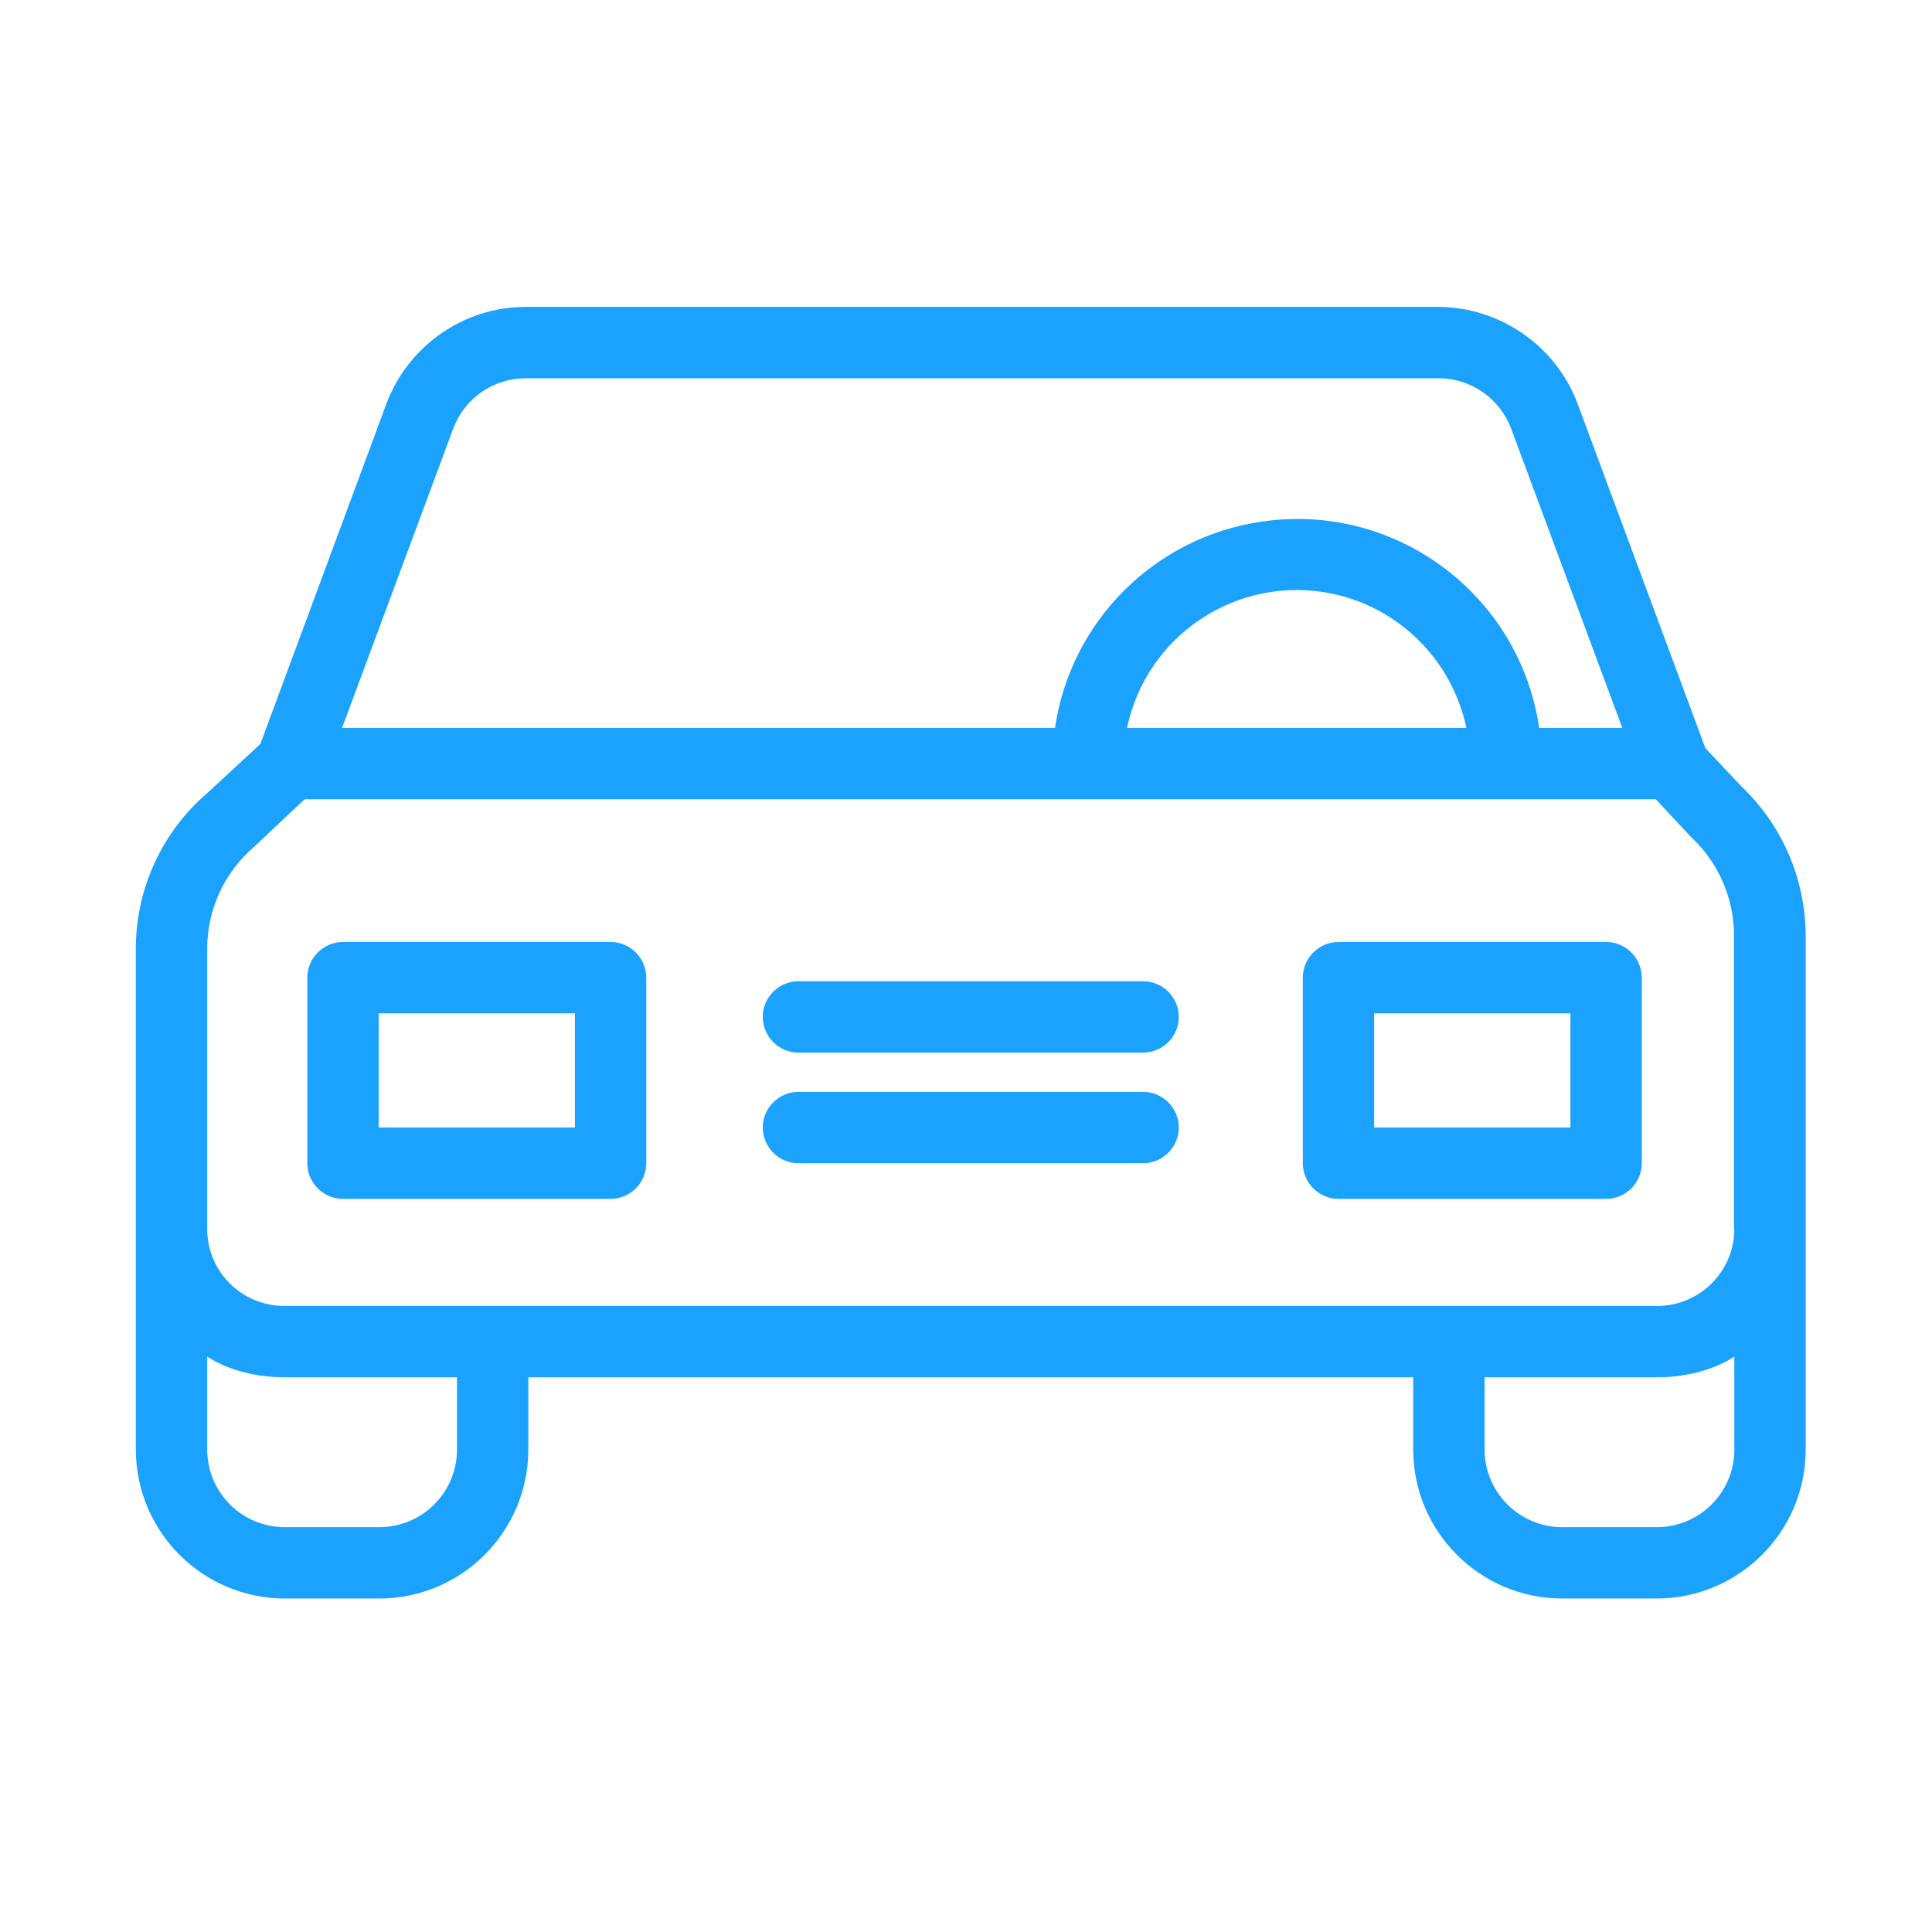
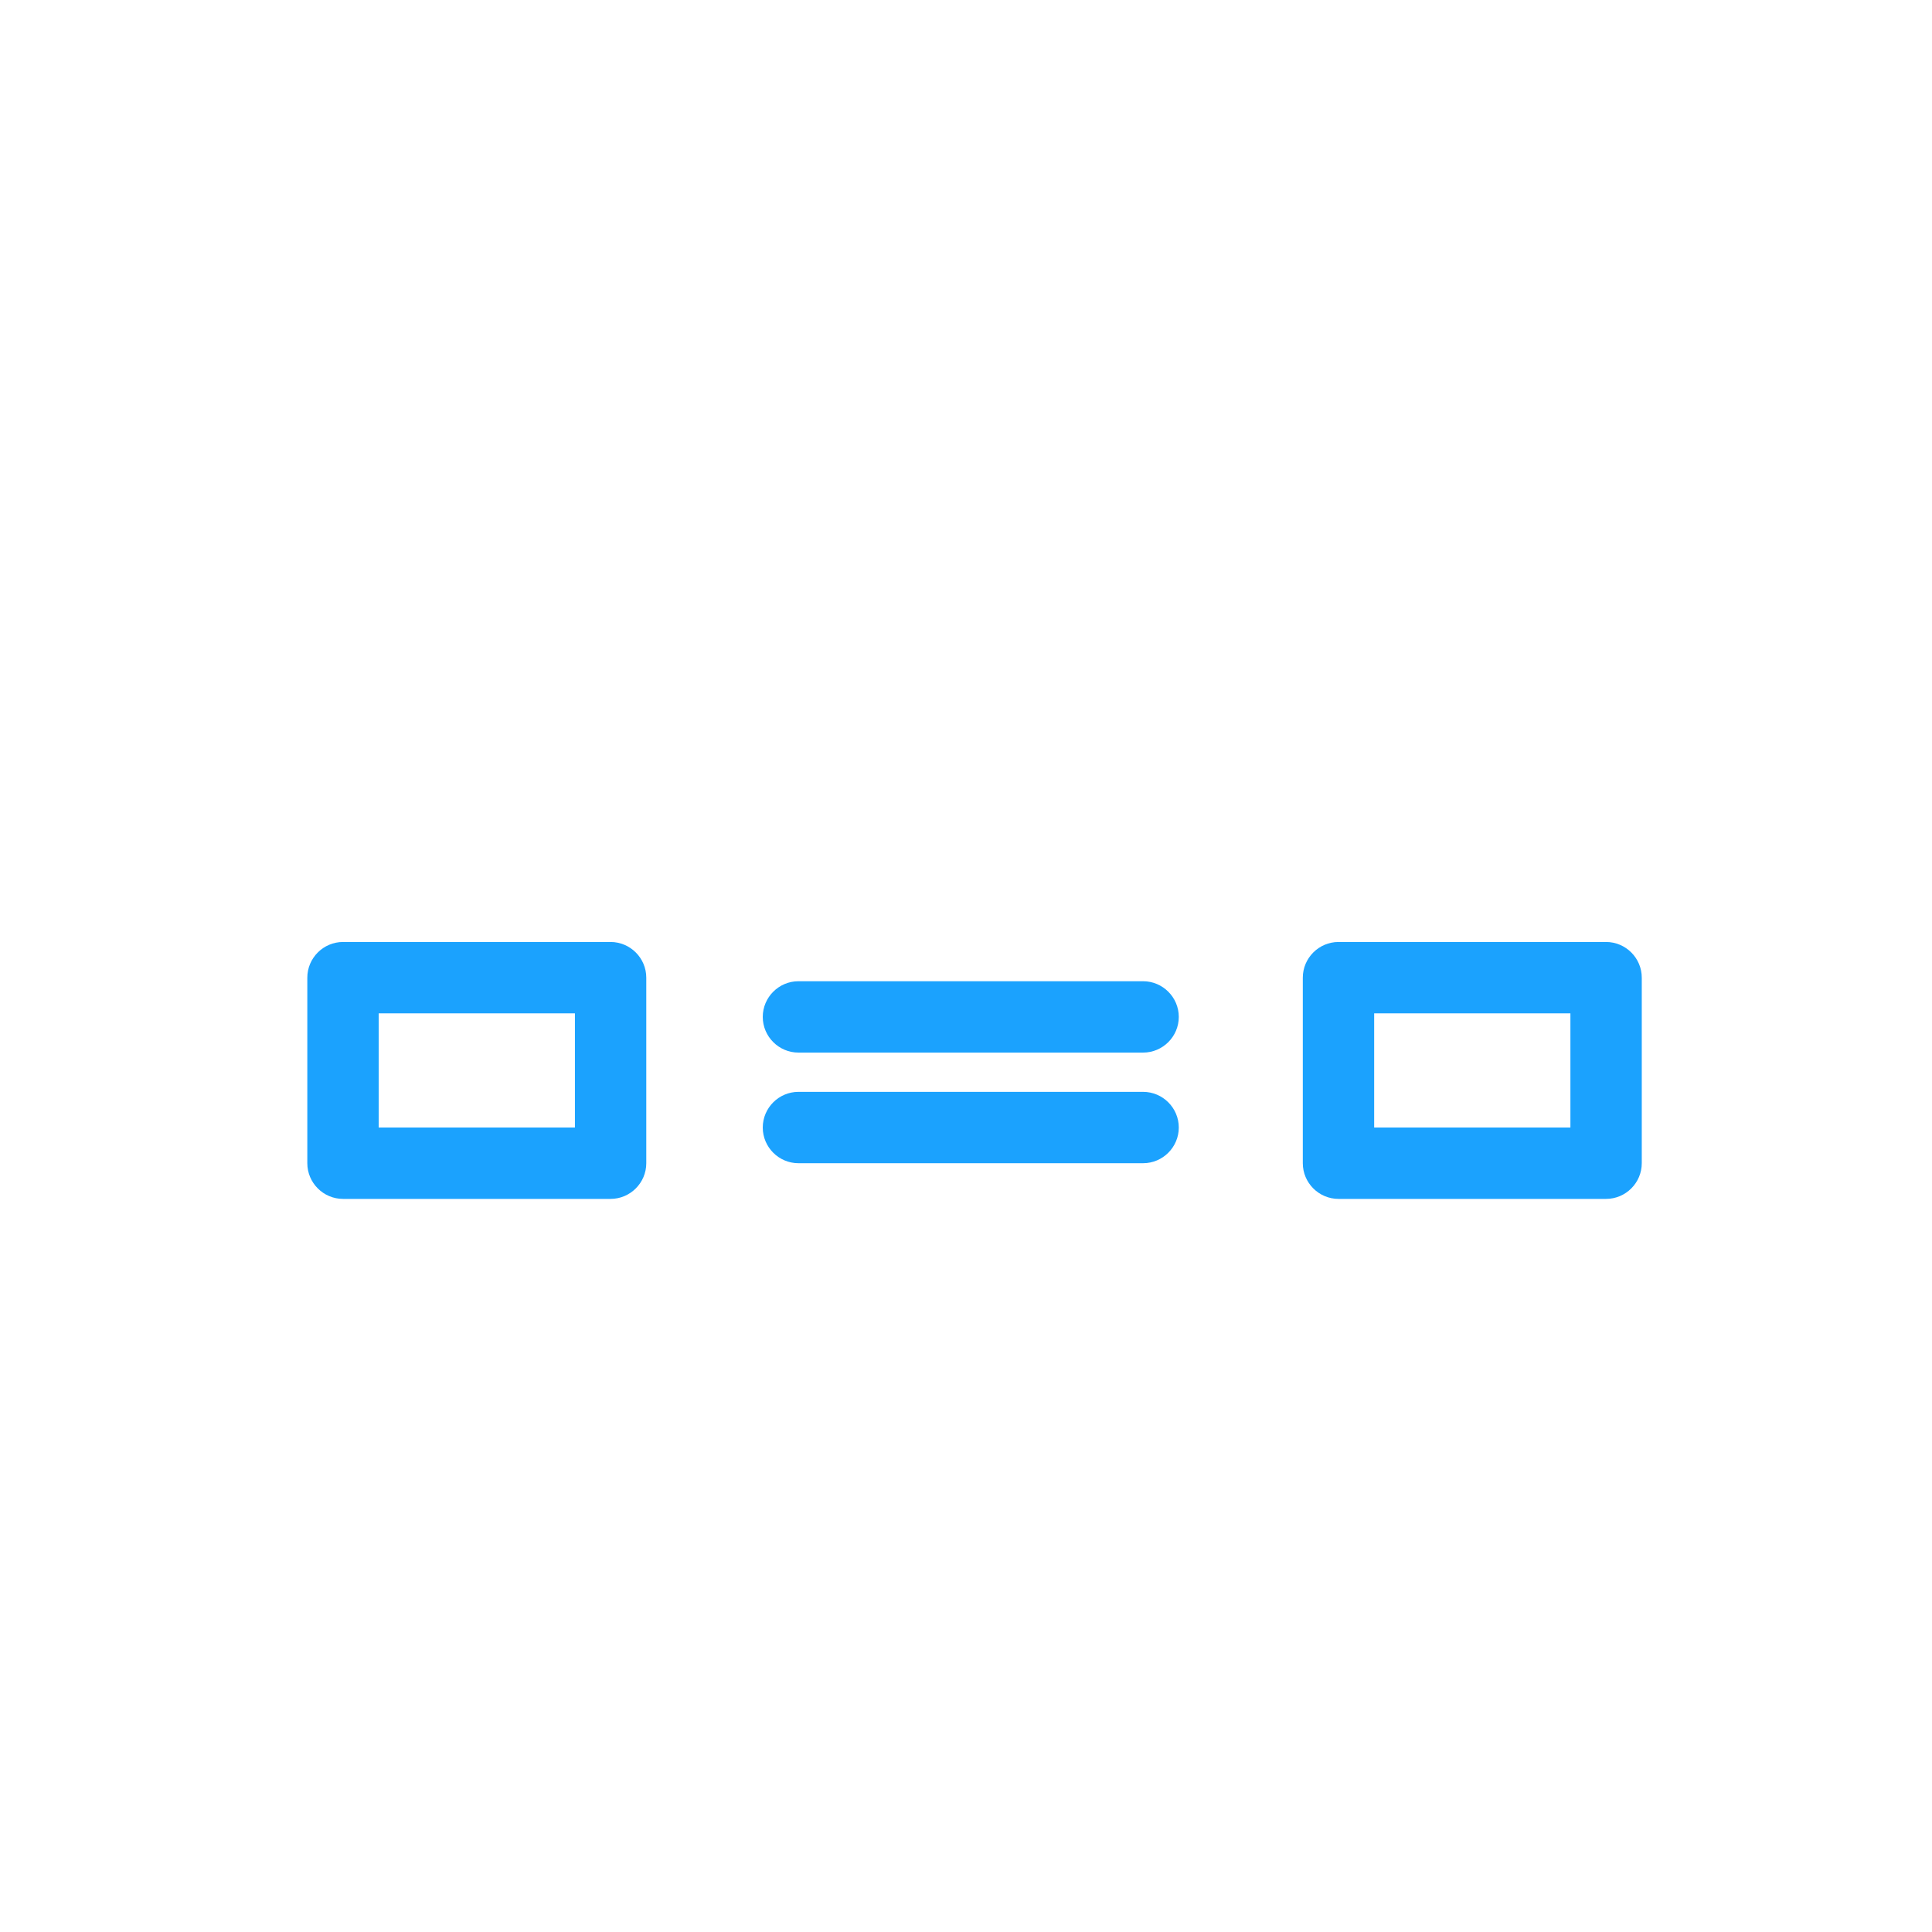
<svg xmlns="http://www.w3.org/2000/svg" version="1.1" id="Line" x="0px" y="0px" width="512px" height="512px" viewBox="0 0 512 512" enable-background="new 0 0 512 512" xml:space="preserve">
  <g>
    <g>
-       <path fill="#1BA2FE" d="M461.605,208.504l-9.646-10.211l-33.855-91.248c-5.765-15.413-20.52-25.625-36.971-25.72H139.351    c-16.454,0-31.205,10.307-36.972,25.72L69,197.158l-13.898,12.858C42.997,220.324,36,235.453,36,251.34v132.947    c0.095,21.75,17.776,39.338,39.525,39.338h24.963c21.748,0,39.431-17.588,39.525-39.338v-19.289h234.504v19.289    c0.094,21.75,17.773,39.338,39.524,39.338h24.961c21.748,0,39.431-17.588,39.526-39.338V247.841    C478.434,232.994,472.384,218.811,461.605,208.504z M120.155,113.475c3.026-8.038,10.686-13.239,19.196-13.239h241.876    c8.511,0,16.169,5.296,19.197,13.239l29.503,79.428h-22.03c-5.204-35.461-38.203-59.951-73.667-54.655    c-28.271,4.161-50.493,26.381-54.65,54.655H90.655L120.155,113.475z M388.606,192.903h-89.924    c5.198-24.868,29.593-40.755,54.46-35.554C370.922,161.131,384.82,175.031,388.606,192.903z M121.103,384.287    c-0.096,11.348-9.268,20.428-20.615,20.428H75.525c-11.347,0-20.519-9.08-20.614-20.428v-24.776    c5.674,3.69,13.144,5.487,20.614,5.487h45.578V384.287z M459.617,384.287c-0.095,11.348-9.266,20.428-20.614,20.428h-24.961    c-11.349,0-20.519-9.176-20.614-20.428v-19.289h45.575c7.468,0,14.94-1.797,20.614-5.487V384.287z M439.003,346.088H75.525    c-11.254,0.095-20.519-8.89-20.614-20.237V251.34c0-10.402,4.633-20.332,12.576-27.044c0.095-0.093,0.286-0.283,0.378-0.379    l12.861-12.102h358.086l9.08,9.739c0.092,0.19,0.376,0.285,0.473,0.473c7.092,6.714,11.157,16.074,11.157,25.815v78.009h0.095    C459.522,337.104,450.257,346.183,439.003,346.088z" />
-     </g>
+       </g>
  </g>
  <g>
    <g>
      <path fill="#1BA2FE" d="M161.815,249.637H90.898c-5.201,0-9.456,4.254-9.456,9.458v49.17c0,5.2,4.255,9.456,9.456,9.456h70.917    c5.201,0,9.456-4.256,9.456-9.456v-49.17C171.271,253.892,167.016,249.637,161.815,249.637z M152.36,298.81h-52.006v-30.26h52.006    V298.81z" />
    </g>
  </g>
  <g>
    <g>
-       <path fill="#1BA2FE" d="M425.63,249.637h-70.917c-5.203,0-9.456,4.254-9.456,9.458v49.17c0,5.2,4.253,9.456,9.456,9.456h70.917    c5.204,0,9.456-4.256,9.456-9.456v-49.17C435.086,253.892,430.834,249.637,425.63,249.637z M416.175,298.81h-52.006v-30.26h52.006    V298.81z" />
+       <path fill="#1BA2FE" d="M425.63,249.637h-70.917c-5.203,0-9.456,4.254-9.456,9.458v49.17c0,5.2,4.253,9.456,9.456,9.456h70.917    c5.204,0,9.456-4.256,9.456-9.456v-49.17C435.086,253.892,430.834,249.637,425.63,249.637z M416.175,298.81h-52.006v-30.26h52.006    z" />
    </g>
  </g>
  <g>
    <g>
      <path fill="#1BA2FE" d="M302.935,289.354h-91.34c-5.201,0-9.456,4.252-9.456,9.455c0,5.199,4.255,9.455,9.456,9.455h91.34    c5.203,0,9.456-4.256,9.456-9.455C312.391,293.606,308.138,289.354,302.935,289.354z" />
    </g>
  </g>
  <g>
    <g>
      <path fill="#1BA2FE" d="M302.935,260.037h-91.34c-5.201,0-9.456,4.257-9.456,9.455c0,5.203,4.255,9.455,9.456,9.455h91.34    c5.203,0,9.456-4.252,9.456-9.455C312.391,264.294,308.138,260.037,302.935,260.037z" />
    </g>
  </g>
</svg>